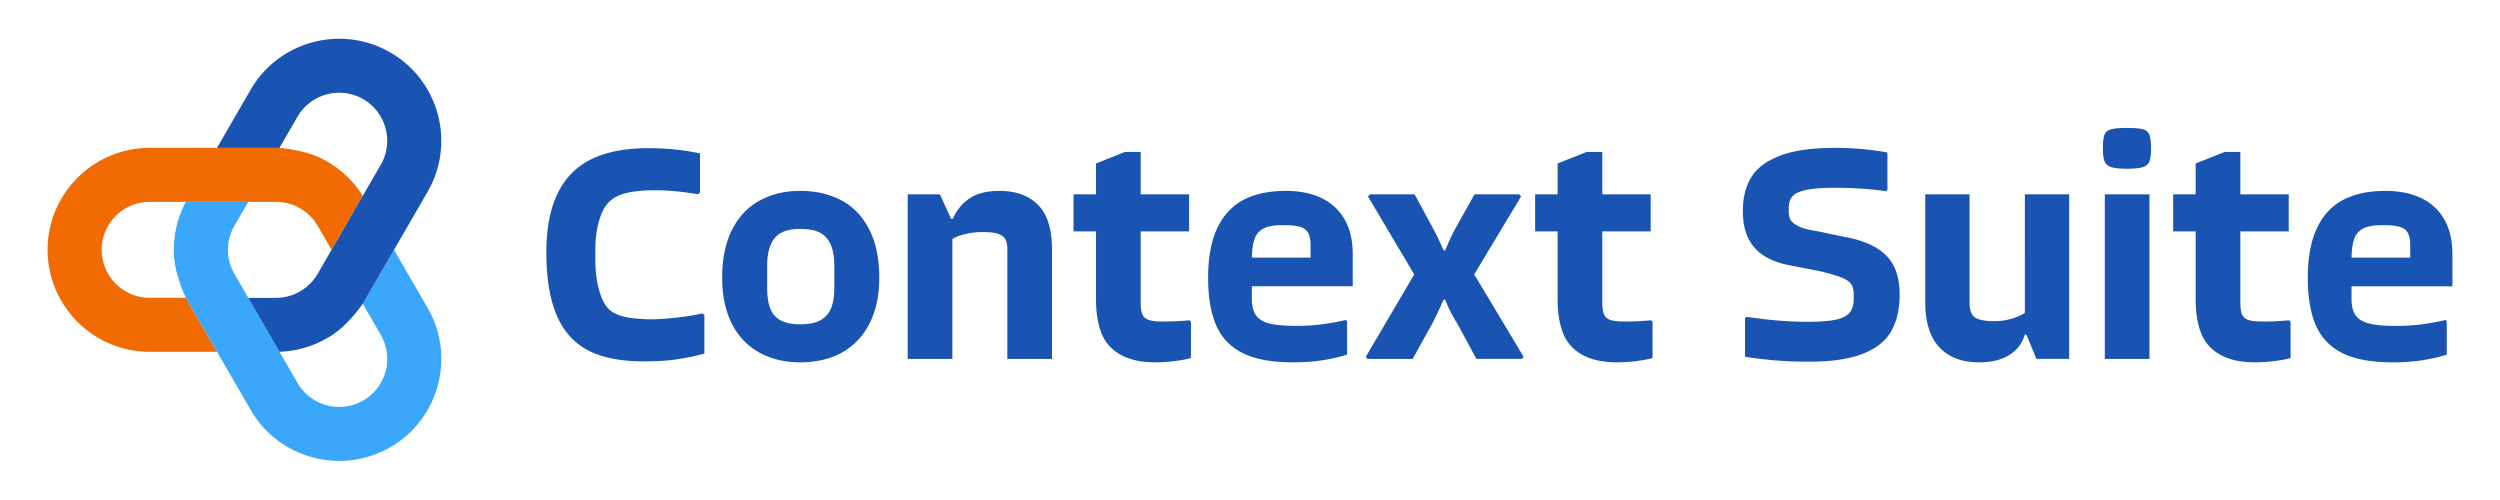
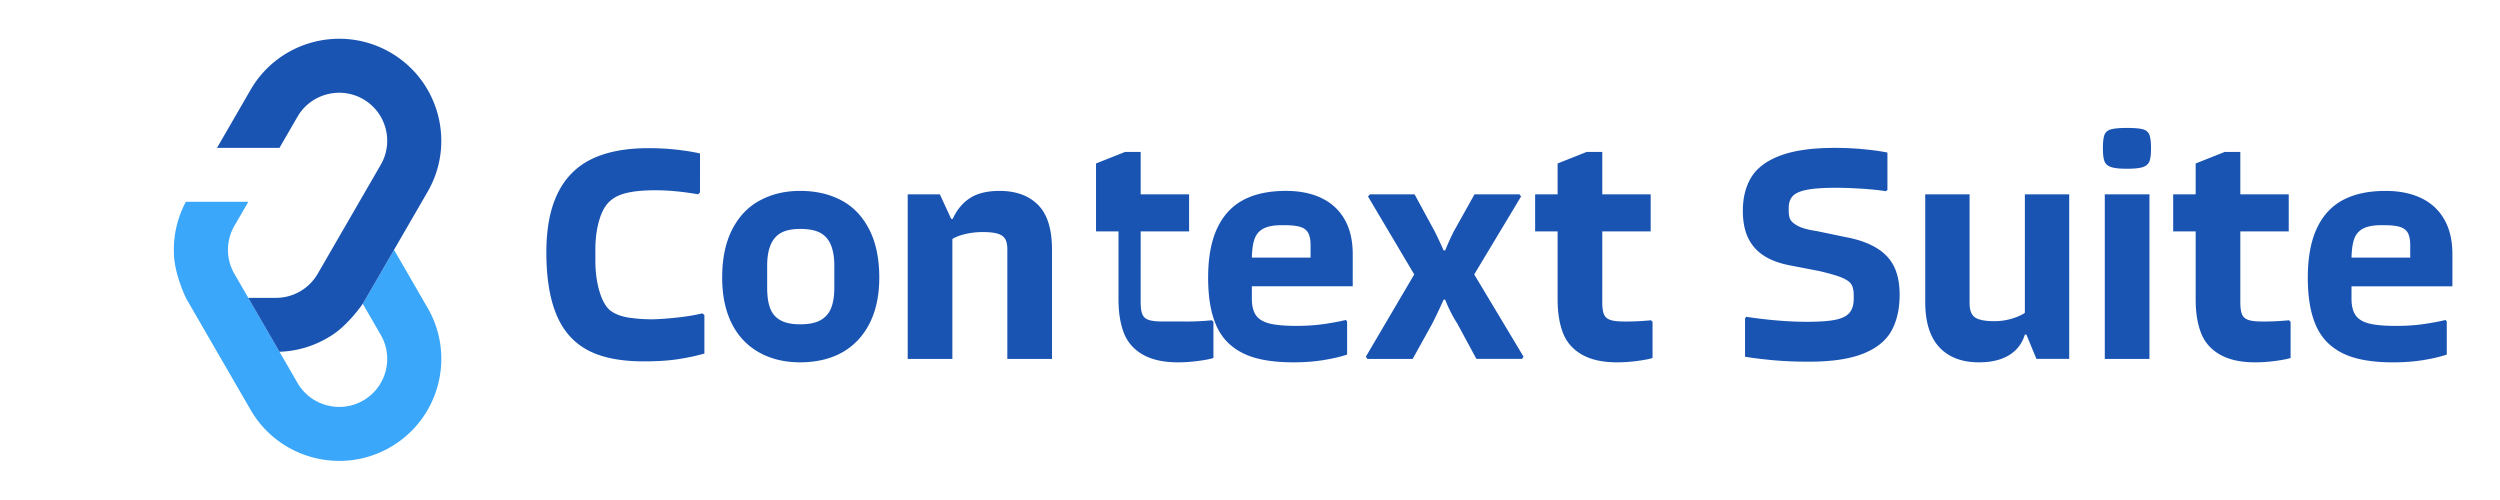
<svg xmlns="http://www.w3.org/2000/svg" width="375" height="75" fill="none">
-   <path fill="#F26A02" d="M28.129 45.124c-.087-.148-.171-.3-.25-.45h-5.413c-3.975 0-7.212-3.23-7.212-7.198 0-3.97 3.235-7.2 7.214-7.2h18.934a7.22 7.22 0 0 1 6.249 3.6l2.083 3.6 4.677-8.087.003-.006a15.194 15.194 0 0 0-5.431-5.201c-.188-.107-.25-.139-.25-.139-2.677-1.556-6.814-1.858-6.814-1.858-.171-.006-.344-.01-.515-.01H22.468c-8.453.002-15.329 6.863-15.329 15.299 0 8.435 6.876 15.298 15.327 15.298h10.087l-4.424-7.648Z" />
  <path fill="#3AA7FB" d="M54.68 45.122c-.087.15-.175.296-.266.44l2.706 4.68c1.988 3.437.802 7.85-2.64 9.833-3.445 1.984-7.866.802-9.854-2.636L35.16 41.075a7.195 7.195 0 0 1 0-7.201l2.084-3.6h-9.365a15.153 15.153 0 0 0-1.794 7.578c-.012 3.092 1.796 6.82 1.796 6.82.08.15.163.302.25.45l9.467 16.367c4.225 7.305 13.619 9.817 20.938 5.598 7.322-4.217 9.838-13.592 5.612-20.895l-5.044-8.718-4.425 7.648Z" />
-   <path fill="#1954B3" d="M41.402 22.177c.173 0 .346.002.515.01l2.707-4.678c1.988-3.435 6.41-4.618 9.852-2.635 3.446 1.986 4.63 6.398 2.64 9.835L47.65 41.074a7.223 7.223 0 0 1-6.249 3.602h-4.165l4.68 8.085.004.005c2.63-.088 5.093-.84 7.228-2.094.186-.109.246-.146.246-.146 2.69-1.536 5.02-4.962 5.02-4.962.09-.144.18-.292.265-.44l9.467-16.367c4.225-7.305 1.71-16.678-5.612-20.897-7.32-4.219-16.712-1.706-20.939 5.599l-5.043 8.718h8.85Zm60.321 25.438c-1.405.156-2.686.25-3.842.282-1.281 0-2.476-.087-3.584-.257-1.109-.17-2.024-.521-2.741-1.052-.688-.56-1.235-1.526-1.64-2.899-.406-1.37-.61-2.913-.61-4.63v-1.683c0-1.62.204-3.101.61-4.442.405-1.34.984-2.306 1.734-2.898.623-.53 1.482-.912 2.575-1.146 1.094-.235 2.452-.35 4.075-.35 1.967 0 4.107.202 6.418.607l.282-.281V23.02c-.938-.217-2.078-.405-3.419-.56a37.517 37.517 0 0 0-4.31-.235c-3.436 0-6.277.546-8.526 1.637-2.249 1.091-3.944 2.797-5.082 5.119-1.14 2.323-1.71 5.276-1.71 8.86 0 3.802.5 6.912 1.5 9.327.999 2.415 2.553 4.193 4.66 5.33 2.109 1.139 4.927 1.707 8.457 1.707 1.999 0 3.709-.109 5.129-.328a33.12 33.12 0 0 0 3.959-.842V47.24l-.329-.235c-1 .25-2.202.452-3.607.608l.001.003Zm24.454-17.578c-1.781-.935-3.827-1.402-6.138-1.402-2.31 0-4.215.467-5.997 1.402-1.781.936-3.178 2.385-4.193 4.349-1.014 1.963-1.522 4.38-1.522 7.246 0 2.65.468 4.926 1.406 6.827.937 1.901 2.295 3.358 4.075 4.37 1.781 1.013 3.857 1.52 6.23 1.52 2.372 0 4.582-.507 6.348-1.52 1.764-1.012 3.122-2.468 4.075-4.37.952-1.901 1.43-4.175 1.43-6.827 0-2.866-.508-5.283-1.522-7.246-1.015-1.964-2.412-3.413-4.194-4.349h.002Zm-1.031 13.139c0 1.246-.164 2.266-.492 3.061a3.53 3.53 0 0 1-1.594 1.8c-.734.405-1.741.608-3.021.608-1.279 0-2.194-.195-2.927-.585-.734-.39-1.257-.983-1.568-1.778-.312-.795-.468-1.83-.468-3.108v-3.32c0-1.246.171-2.283.515-3.108.343-.825.866-1.432 1.568-1.822.703-.39 1.663-.585 2.882-.585 1.28 0 2.279.195 2.999.585.718.39 1.249.997 1.593 1.822.344.827.515 1.864.515 3.109v3.319l-.002.002Zm24.783-14.541c-1.843 0-3.32.358-4.427 1.076-1.108.718-1.976 1.76-2.6 3.133h-.22l-1.702-3.694h-4.825v24.687h6.7v-17.98c.453-.296 1.062-.536 1.826-.721a11.416 11.416 0 0 1 2.67-.329c1.031 0 1.811.087 2.343.257.53.173.898.445 1.101.818.203.373.304.857.304 1.45v16.503h6.7v-16.41c0-3.054-.695-5.284-2.086-6.686-1.39-1.403-3.32-2.104-5.786-2.104h.002Zm24.453 19.59c-.967 0-1.679-.086-2.132-.257-.453-.17-.757-.46-.913-.864-.156-.405-.235-.998-.235-1.778V34.714h7.262V29.15h-7.262v-6.359h-2.343l-4.356 1.731v4.63h-3.373v5.563h3.373v10.192c0 1.995.272 3.686.819 5.072.546 1.387 1.499 2.462 2.857 3.227 1.359.763 3.1 1.145 5.223 1.145 1 0 2.022-.069 3.068-.21 1.047-.14 1.804-.288 2.272-.444v-5.422l-.235-.235a38.664 38.664 0 0 1-4.028.188l.003-.004Zm23.846-18.515c-1.5-.717-3.279-1.077-5.342-1.077-2.56 0-4.7.46-6.417 1.38-1.718.92-3.021 2.346-3.912 4.279-.891 1.933-1.336 4.38-1.336 7.34s.398 5.277 1.195 7.131 2.116 3.25 3.959 4.185c1.843.936 4.387 1.402 7.635 1.402 1.655 0 3.186-.116 4.592-.35 1.405-.234 2.56-.506 3.466-.818v-4.955l-.188-.235c-.875.218-1.952.42-3.231.608-1.282.187-2.67.281-4.169.281-1.812 0-3.187-.124-4.122-.373-.938-.25-1.601-.67-1.992-1.262s-.586-1.402-.586-2.432v-1.87h15.131V38.13c0-2.057-.405-3.795-1.217-5.213-.812-1.417-1.967-2.484-3.466-3.202v-.006Zm-1.64 8.93h-8.804c.02-1.123.142-2.029.37-2.711.25-.749.702-1.294 1.358-1.637.656-.343 1.561-.514 2.717-.514h.468c.999 0 1.781.086 2.342.257.562.172.96.476 1.195.911.235.437.352 1.06.352 1.87v1.822l.002.002Zm31.574-9.165-.235-.328h-6.747l-3.139 5.61a41.4 41.4 0 0 0-1.264 2.805h-.235a64.391 64.391 0 0 0-1.312-2.805l-3.045-5.61h-6.7l-.282.328 6.933 11.689-7.261 12.343.235.328h6.793l2.905-5.237a74.504 74.504 0 0 0 1.734-3.647h.235a20.602 20.602 0 0 0 1.826 3.6l2.857 5.284h6.841l.235-.328-7.403-12.343 7.027-11.69h.002Zm15.46 18.75c-.967 0-1.679-.086-2.132-.257-.453-.17-.757-.46-.913-.864-.156-.405-.235-.998-.235-1.778V34.714h7.261V29.15h-7.261v-6.359h-2.343l-4.357 1.731v4.63h-3.372v5.563h3.372v10.192c0 1.995.273 3.686.819 5.072.547 1.387 1.5 2.462 2.858 3.227 1.358.765 3.1 1.145 5.223 1.145.999 0 2.021-.069 3.068-.21 1.046-.14 1.803-.288 2.271-.444v-5.422l-.235-.235a38.61 38.61 0 0 1-4.028.188l.004-.004Zm37.806-11.059c-1.217-.731-2.763-1.27-4.638-1.612l-4.263-.89c-1.249-.187-2.163-.427-2.741-.723-.579-.296-.968-.6-1.171-.911-.203-.311-.304-.778-.304-1.403v-.466c0-.717.195-1.294.586-1.731.391-.437 1.101-.756 2.133-.958 1.031-.203 2.466-.304 4.309-.304 1.218 0 2.546.047 3.983.14 1.436.094 2.623.218 3.561.374l.234-.188v-5.61c-.905-.187-2.061-.35-3.466-.491a44.736 44.736 0 0 0-4.451-.21c-3.372 0-6.083.383-8.127 1.146-2.046.765-3.498 1.839-4.357 3.226-.859 1.388-1.289 3.08-1.289 5.072 0 1.59.258 2.931.772 4.02a6.466 6.466 0 0 0 2.319 2.665c1.031.686 2.358 1.185 3.983 1.496l4.357.842c1.593.373 2.741.709 3.443 1.005.703.296 1.171.632 1.406 1.005.234.373.351.936.351 1.684v.466c0 .904-.21 1.605-.633 2.104-.421.499-1.124.85-2.108 1.052-.985.203-2.397.304-4.241.304-2.78 0-5.826-.25-9.134-.748l-.188.234v5.75c.844.156 2.123.321 3.842.492 1.717.17 3.622.257 5.715.257 3.405 0 6.114-.398 8.128-1.193 2.014-.795 3.434-1.933 4.263-3.412.826-1.48 1.242-3.296 1.242-5.447 0-1.684-.282-3.094-.844-4.232-.562-1.138-1.452-2.072-2.67-2.805h-.002Zm22.299 9.765c-.518.347-1.172.638-1.967.872a9.033 9.033 0 0 1-2.575.373c-1.406 0-2.383-.187-2.928-.56-.546-.374-.819-1.092-.819-2.151V29.149h-6.652v16.13c0 3.025.702 5.291 2.108 6.803 1.405 1.51 3.389 2.267 5.95 2.267 1.843 0 3.349-.359 4.52-1.077 1.17-.716 1.959-1.745 2.365-3.086h.231l1.503 3.647h4.919V29.149h-6.653V46.93h-.002Zm18.692-17.782h-6.7v24.686h6.7V29.149Zm-.96-9.749c-.485-.14-1.289-.21-2.412-.21-1.124 0-1.89.07-2.39.21-.5.141-.829.415-.984.818-.156.405-.235 1.076-.235 2.01 0 .934.077 1.558.235 1.963.155.405.484.694.984.864.5.173 1.296.257 2.39.257 1.093 0 1.927-.086 2.412-.257.485-.17.804-.459.96-.864.156-.405.235-1.06.235-1.963 0-.904-.079-1.566-.235-1.988-.156-.42-.477-.7-.96-.841v.002Zm17.871 28.825c-.968 0-1.68-.086-2.133-.257-.452-.17-.757-.46-.913-.864-.156-.405-.234-.998-.234-1.778V34.714h7.261V29.15h-7.261v-6.359h-2.343l-4.357 1.731v4.63h-3.373v5.563h3.373v10.192c0 1.995.272 3.686.819 5.072.547 1.387 1.499 2.462 2.858 3.227 1.358.763 3.1 1.145 5.223 1.145.999 0 2.021-.069 3.068-.21 1.046-.14 1.803-.288 2.271-.444v-5.422l-.235-.235a38.65 38.65 0 0 1-4.028.188l.004-.004Zm28.531-5.284v-4.815c0-2.057-.406-3.795-1.218-5.212-.811-1.418-1.967-2.485-3.466-3.203-1.499-.716-3.279-1.076-5.341-1.076-2.561 0-4.701.46-6.418 1.38-1.717.92-3.021 2.346-3.912 4.279-.89 1.933-1.336 4.38-1.336 7.34s.399 5.276 1.195 7.13c.797 1.855 2.116 3.25 3.959 4.186 1.843.935 4.387 1.402 7.635 1.402 1.655 0 3.186-.116 4.592-.35 1.405-.235 2.561-.507 3.466-.818V48.23l-.188-.235c-.875.218-1.952.42-3.233.608-1.281.187-2.67.281-4.169.281-1.811 0-3.186-.124-4.122-.373-.938-.25-1.601-.67-1.992-1.262-.39-.592-.586-1.402-.586-2.432v-1.87h15.132l.002-.005Zm-13.4-8.65c.656-.342 1.562-.513 2.717-.513h.468c.999 0 1.781.086 2.343.257.561.172.96.476 1.195.911.234.437.351 1.06.351 1.87v1.822h-8.804c.021-1.123.143-2.029.37-2.711.25-.748.703-1.294 1.358-1.637l.002.002Z" />
+   <path fill="#1954B3" d="M41.402 22.177c.173 0 .346.002.515.01l2.707-4.678c1.988-3.435 6.41-4.618 9.852-2.635 3.446 1.986 4.63 6.398 2.64 9.835L47.65 41.074a7.223 7.223 0 0 1-6.249 3.602h-4.165l4.68 8.085.004.005c2.63-.088 5.093-.84 7.228-2.094.186-.109.246-.146.246-.146 2.69-1.536 5.02-4.962 5.02-4.962.09-.144.18-.292.265-.44l9.467-16.367c4.225-7.305 1.71-16.678-5.612-20.897-7.32-4.219-16.712-1.706-20.939 5.599l-5.043 8.718h8.85Zm60.321 25.438c-1.405.156-2.686.25-3.842.282-1.281 0-2.476-.087-3.584-.257-1.109-.17-2.024-.521-2.741-1.052-.688-.56-1.235-1.526-1.64-2.899-.406-1.37-.61-2.913-.61-4.63v-1.683c0-1.62.204-3.101.61-4.442.405-1.34.984-2.306 1.734-2.898.623-.53 1.482-.912 2.575-1.146 1.094-.235 2.452-.35 4.075-.35 1.967 0 4.107.202 6.418.607l.282-.281V23.02c-.938-.217-2.078-.405-3.419-.56a37.517 37.517 0 0 0-4.31-.235c-3.436 0-6.277.546-8.526 1.637-2.249 1.091-3.944 2.797-5.082 5.119-1.14 2.323-1.71 5.276-1.71 8.86 0 3.802.5 6.912 1.5 9.327.999 2.415 2.553 4.193 4.66 5.33 2.109 1.139 4.927 1.707 8.457 1.707 1.999 0 3.709-.109 5.129-.328a33.12 33.12 0 0 0 3.959-.842V47.24l-.329-.235c-1 .25-2.202.452-3.607.608l.001.003Zm24.454-17.578c-1.781-.935-3.827-1.402-6.138-1.402-2.31 0-4.215.467-5.997 1.402-1.781.936-3.178 2.385-4.193 4.349-1.014 1.963-1.522 4.38-1.522 7.246 0 2.65.468 4.926 1.406 6.827.937 1.901 2.295 3.358 4.075 4.37 1.781 1.013 3.857 1.52 6.23 1.52 2.372 0 4.582-.507 6.348-1.52 1.764-1.012 3.122-2.468 4.075-4.37.952-1.901 1.43-4.175 1.43-6.827 0-2.866-.508-5.283-1.522-7.246-1.015-1.964-2.412-3.413-4.194-4.349h.002Zm-1.031 13.139c0 1.246-.164 2.266-.492 3.061a3.53 3.53 0 0 1-1.594 1.8c-.734.405-1.741.608-3.021.608-1.279 0-2.194-.195-2.927-.585-.734-.39-1.257-.983-1.568-1.778-.312-.795-.468-1.83-.468-3.108v-3.32c0-1.246.171-2.283.515-3.108.343-.825.866-1.432 1.568-1.822.703-.39 1.663-.585 2.882-.585 1.28 0 2.279.195 2.999.585.718.39 1.249.997 1.593 1.822.344.827.515 1.864.515 3.109v3.319l-.002.002Zm24.783-14.541c-1.843 0-3.32.358-4.427 1.076-1.108.718-1.976 1.76-2.6 3.133h-.22l-1.702-3.694h-4.825v24.687h6.7v-17.98c.453-.296 1.062-.536 1.826-.721a11.416 11.416 0 0 1 2.67-.329c1.031 0 1.811.087 2.343.257.53.173.898.445 1.101.818.203.373.304.857.304 1.45v16.503h6.7v-16.41c0-3.054-.695-5.284-2.086-6.686-1.39-1.403-3.32-2.104-5.786-2.104h.002Zm24.453 19.59c-.967 0-1.679-.086-2.132-.257-.453-.17-.757-.46-.913-.864-.156-.405-.235-.998-.235-1.778V34.714h7.262V29.15h-7.262v-6.359h-2.343l-4.356 1.731v4.63v5.563h3.373v10.192c0 1.995.272 3.686.819 5.072.546 1.387 1.499 2.462 2.857 3.227 1.359.763 3.1 1.145 5.223 1.145 1 0 2.022-.069 3.068-.21 1.047-.14 1.804-.288 2.272-.444v-5.422l-.235-.235a38.664 38.664 0 0 1-4.028.188l.003-.004Zm23.846-18.515c-1.5-.717-3.279-1.077-5.342-1.077-2.56 0-4.7.46-6.417 1.38-1.718.92-3.021 2.346-3.912 4.279-.891 1.933-1.336 4.38-1.336 7.34s.398 5.277 1.195 7.131 2.116 3.25 3.959 4.185c1.843.936 4.387 1.402 7.635 1.402 1.655 0 3.186-.116 4.592-.35 1.405-.234 2.56-.506 3.466-.818v-4.955l-.188-.235c-.875.218-1.952.42-3.231.608-1.282.187-2.67.281-4.169.281-1.812 0-3.187-.124-4.122-.373-.938-.25-1.601-.67-1.992-1.262s-.586-1.402-.586-2.432v-1.87h15.131V38.13c0-2.057-.405-3.795-1.217-5.213-.812-1.417-1.967-2.484-3.466-3.202v-.006Zm-1.64 8.93h-8.804c.02-1.123.142-2.029.37-2.711.25-.749.702-1.294 1.358-1.637.656-.343 1.561-.514 2.717-.514h.468c.999 0 1.781.086 2.342.257.562.172.96.476 1.195.911.235.437.352 1.06.352 1.87v1.822l.002.002Zm31.574-9.165-.235-.328h-6.747l-3.139 5.61a41.4 41.4 0 0 0-1.264 2.805h-.235a64.391 64.391 0 0 0-1.312-2.805l-3.045-5.61h-6.7l-.282.328 6.933 11.689-7.261 12.343.235.328h6.793l2.905-5.237a74.504 74.504 0 0 0 1.734-3.647h.235a20.602 20.602 0 0 0 1.826 3.6l2.857 5.284h6.841l.235-.328-7.403-12.343 7.027-11.69h.002Zm15.46 18.75c-.967 0-1.679-.086-2.132-.257-.453-.17-.757-.46-.913-.864-.156-.405-.235-.998-.235-1.778V34.714h7.261V29.15h-7.261v-6.359h-2.343l-4.357 1.731v4.63h-3.372v5.563h3.372v10.192c0 1.995.273 3.686.819 5.072.547 1.387 1.5 2.462 2.858 3.227 1.358.765 3.1 1.145 5.223 1.145.999 0 2.021-.069 3.068-.21 1.046-.14 1.803-.288 2.271-.444v-5.422l-.235-.235a38.61 38.61 0 0 1-4.028.188l.004-.004Zm37.806-11.059c-1.217-.731-2.763-1.27-4.638-1.612l-4.263-.89c-1.249-.187-2.163-.427-2.741-.723-.579-.296-.968-.6-1.171-.911-.203-.311-.304-.778-.304-1.403v-.466c0-.717.195-1.294.586-1.731.391-.437 1.101-.756 2.133-.958 1.031-.203 2.466-.304 4.309-.304 1.218 0 2.546.047 3.983.14 1.436.094 2.623.218 3.561.374l.234-.188v-5.61c-.905-.187-2.061-.35-3.466-.491a44.736 44.736 0 0 0-4.451-.21c-3.372 0-6.083.383-8.127 1.146-2.046.765-3.498 1.839-4.357 3.226-.859 1.388-1.289 3.08-1.289 5.072 0 1.59.258 2.931.772 4.02a6.466 6.466 0 0 0 2.319 2.665c1.031.686 2.358 1.185 3.983 1.496l4.357.842c1.593.373 2.741.709 3.443 1.005.703.296 1.171.632 1.406 1.005.234.373.351.936.351 1.684v.466c0 .904-.21 1.605-.633 2.104-.421.499-1.124.85-2.108 1.052-.985.203-2.397.304-4.241.304-2.78 0-5.826-.25-9.134-.748l-.188.234v5.75c.844.156 2.123.321 3.842.492 1.717.17 3.622.257 5.715.257 3.405 0 6.114-.398 8.128-1.193 2.014-.795 3.434-1.933 4.263-3.412.826-1.48 1.242-3.296 1.242-5.447 0-1.684-.282-3.094-.844-4.232-.562-1.138-1.452-2.072-2.67-2.805h-.002Zm22.299 9.765c-.518.347-1.172.638-1.967.872a9.033 9.033 0 0 1-2.575.373c-1.406 0-2.383-.187-2.928-.56-.546-.374-.819-1.092-.819-2.151V29.149h-6.652v16.13c0 3.025.702 5.291 2.108 6.803 1.405 1.51 3.389 2.267 5.95 2.267 1.843 0 3.349-.359 4.52-1.077 1.17-.716 1.959-1.745 2.365-3.086h.231l1.503 3.647h4.919V29.149h-6.653V46.93h-.002Zm18.692-17.782h-6.7v24.686h6.7V29.149Zm-.96-9.749c-.485-.14-1.289-.21-2.412-.21-1.124 0-1.89.07-2.39.21-.5.141-.829.415-.984.818-.156.405-.235 1.076-.235 2.01 0 .934.077 1.558.235 1.963.155.405.484.694.984.864.5.173 1.296.257 2.39.257 1.093 0 1.927-.086 2.412-.257.485-.17.804-.459.96-.864.156-.405.235-1.06.235-1.963 0-.904-.079-1.566-.235-1.988-.156-.42-.477-.7-.96-.841v.002Zm17.871 28.825c-.968 0-1.68-.086-2.133-.257-.452-.17-.757-.46-.913-.864-.156-.405-.234-.998-.234-1.778V34.714h7.261V29.15h-7.261v-6.359h-2.343l-4.357 1.731v4.63h-3.373v5.563h3.373v10.192c0 1.995.272 3.686.819 5.072.547 1.387 1.499 2.462 2.858 3.227 1.358.763 3.1 1.145 5.223 1.145.999 0 2.021-.069 3.068-.21 1.046-.14 1.803-.288 2.271-.444v-5.422l-.235-.235a38.65 38.65 0 0 1-4.028.188l.004-.004Zm28.531-5.284v-4.815c0-2.057-.406-3.795-1.218-5.212-.811-1.418-1.967-2.485-3.466-3.203-1.499-.716-3.279-1.076-5.341-1.076-2.561 0-4.701.46-6.418 1.38-1.717.92-3.021 2.346-3.912 4.279-.89 1.933-1.336 4.38-1.336 7.34s.399 5.276 1.195 7.13c.797 1.855 2.116 3.25 3.959 4.186 1.843.935 4.387 1.402 7.635 1.402 1.655 0 3.186-.116 4.592-.35 1.405-.235 2.561-.507 3.466-.818V48.23l-.188-.235c-.875.218-1.952.42-3.233.608-1.281.187-2.67.281-4.169.281-1.811 0-3.186-.124-4.122-.373-.938-.25-1.601-.67-1.992-1.262-.39-.592-.586-1.402-.586-2.432v-1.87h15.132l.002-.005Zm-13.4-8.65c.656-.342 1.562-.513 2.717-.513h.468c.999 0 1.781.086 2.343.257.561.172.96.476 1.195.911.234.437.351 1.06.351 1.87v1.822h-8.804c.021-1.123.143-2.029.37-2.711.25-.748.703-1.294 1.358-1.637l.002.002Z" />
</svg>